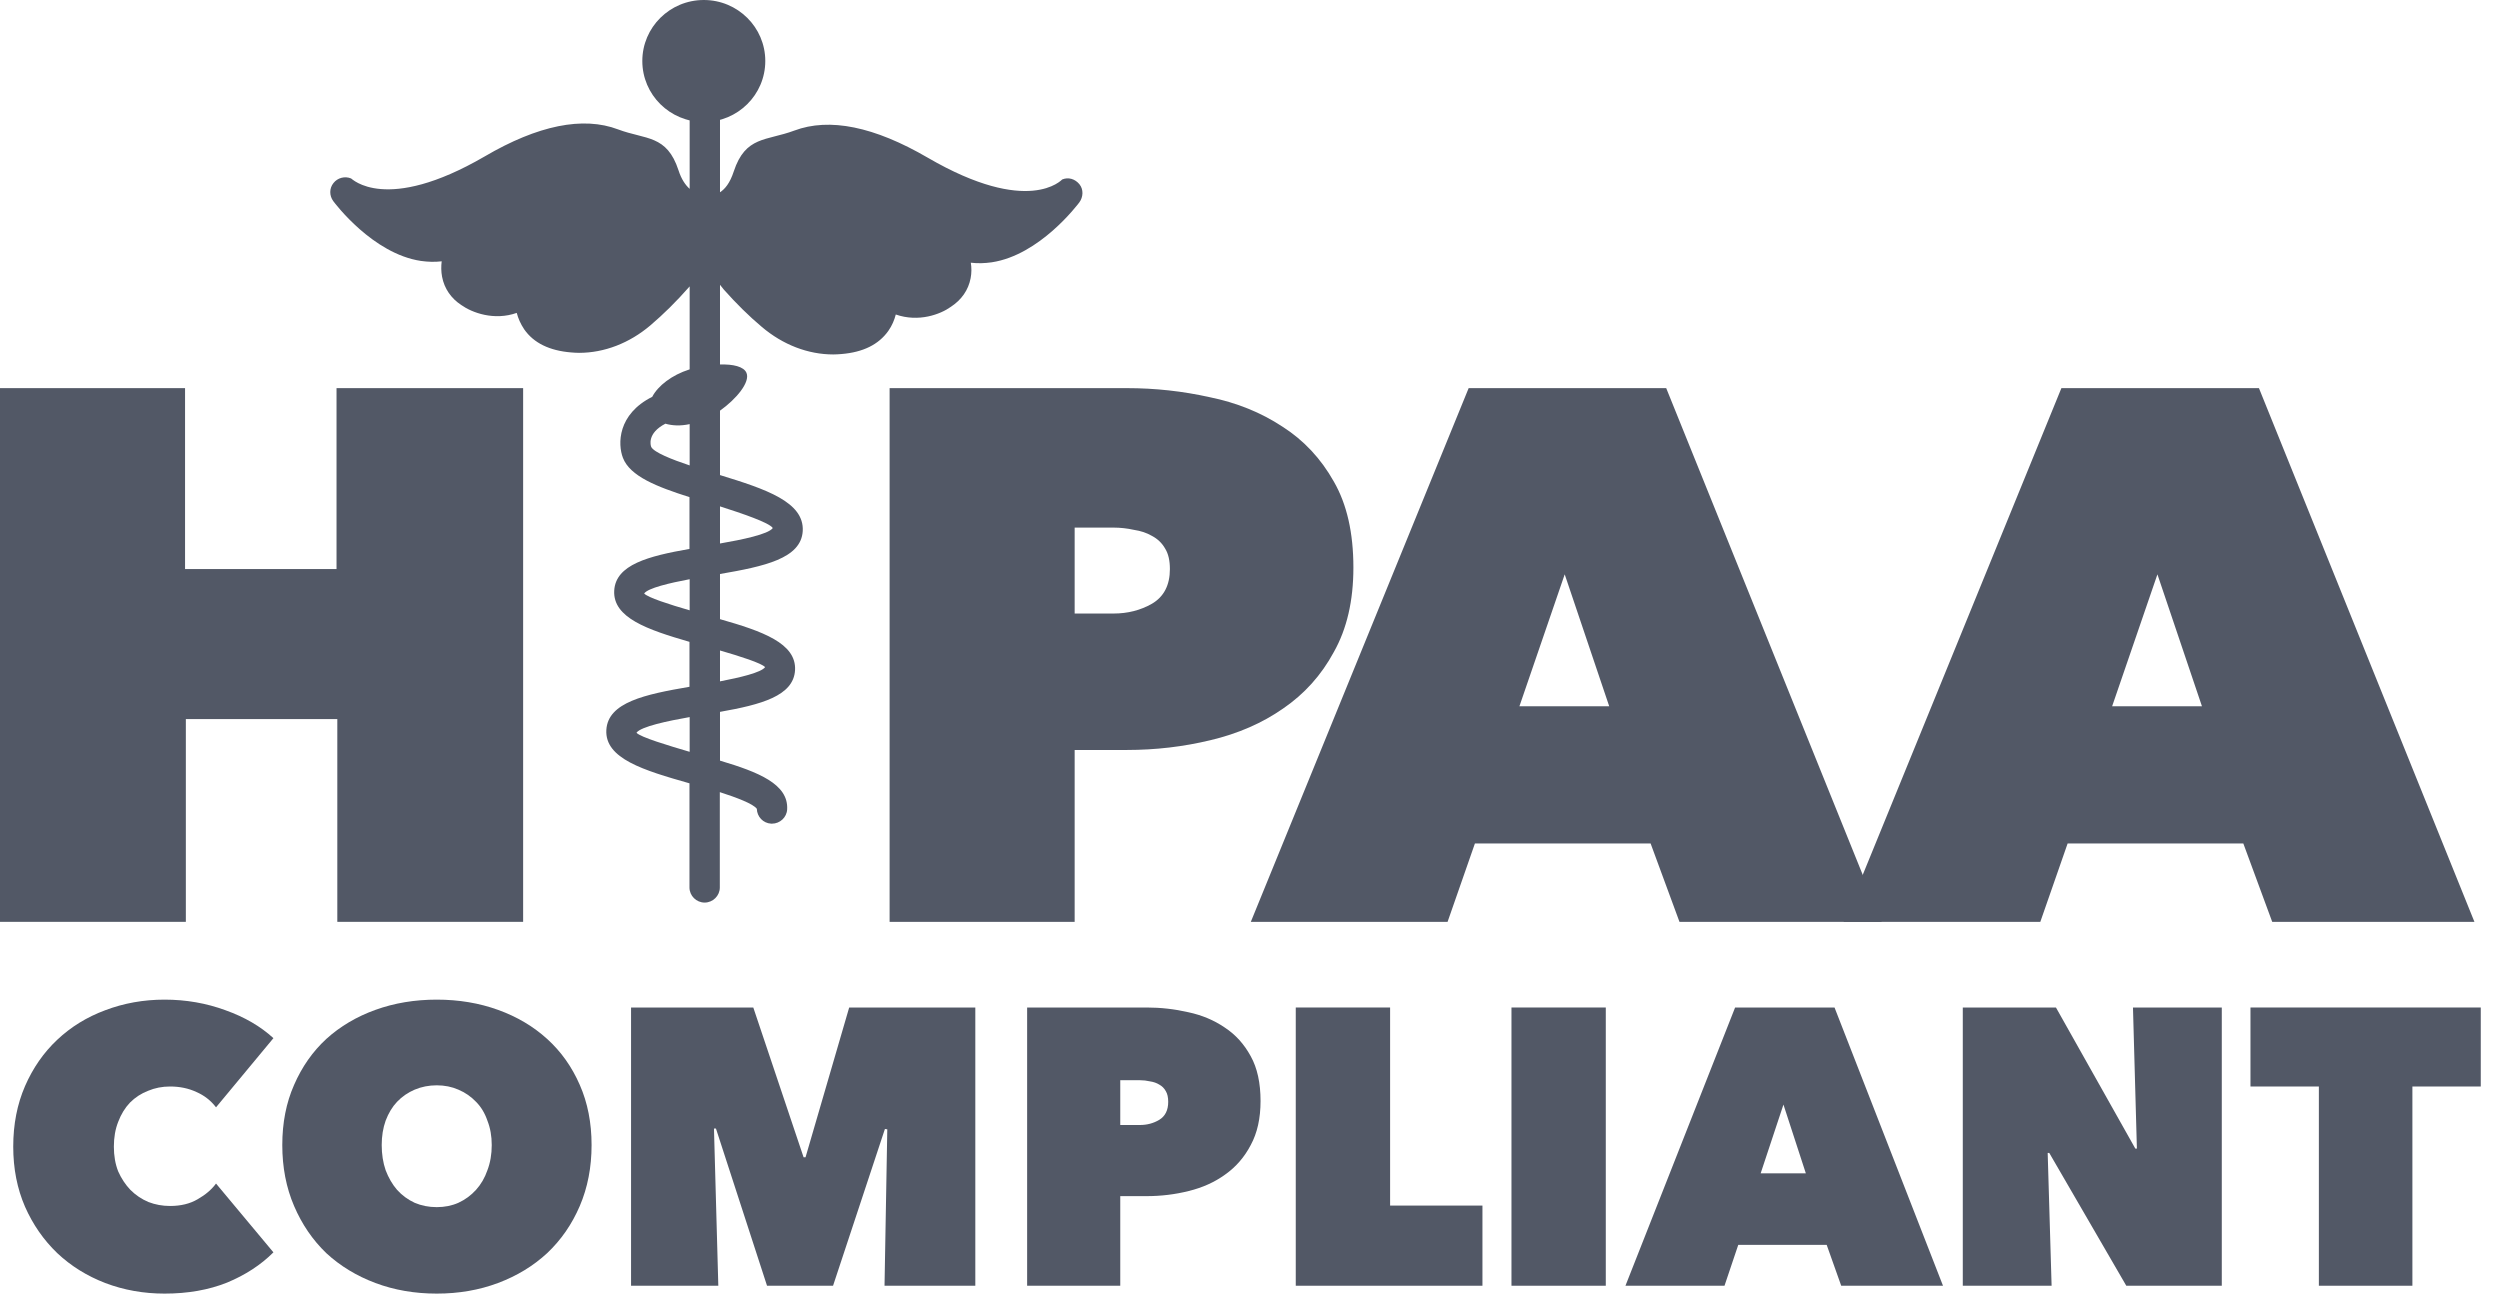
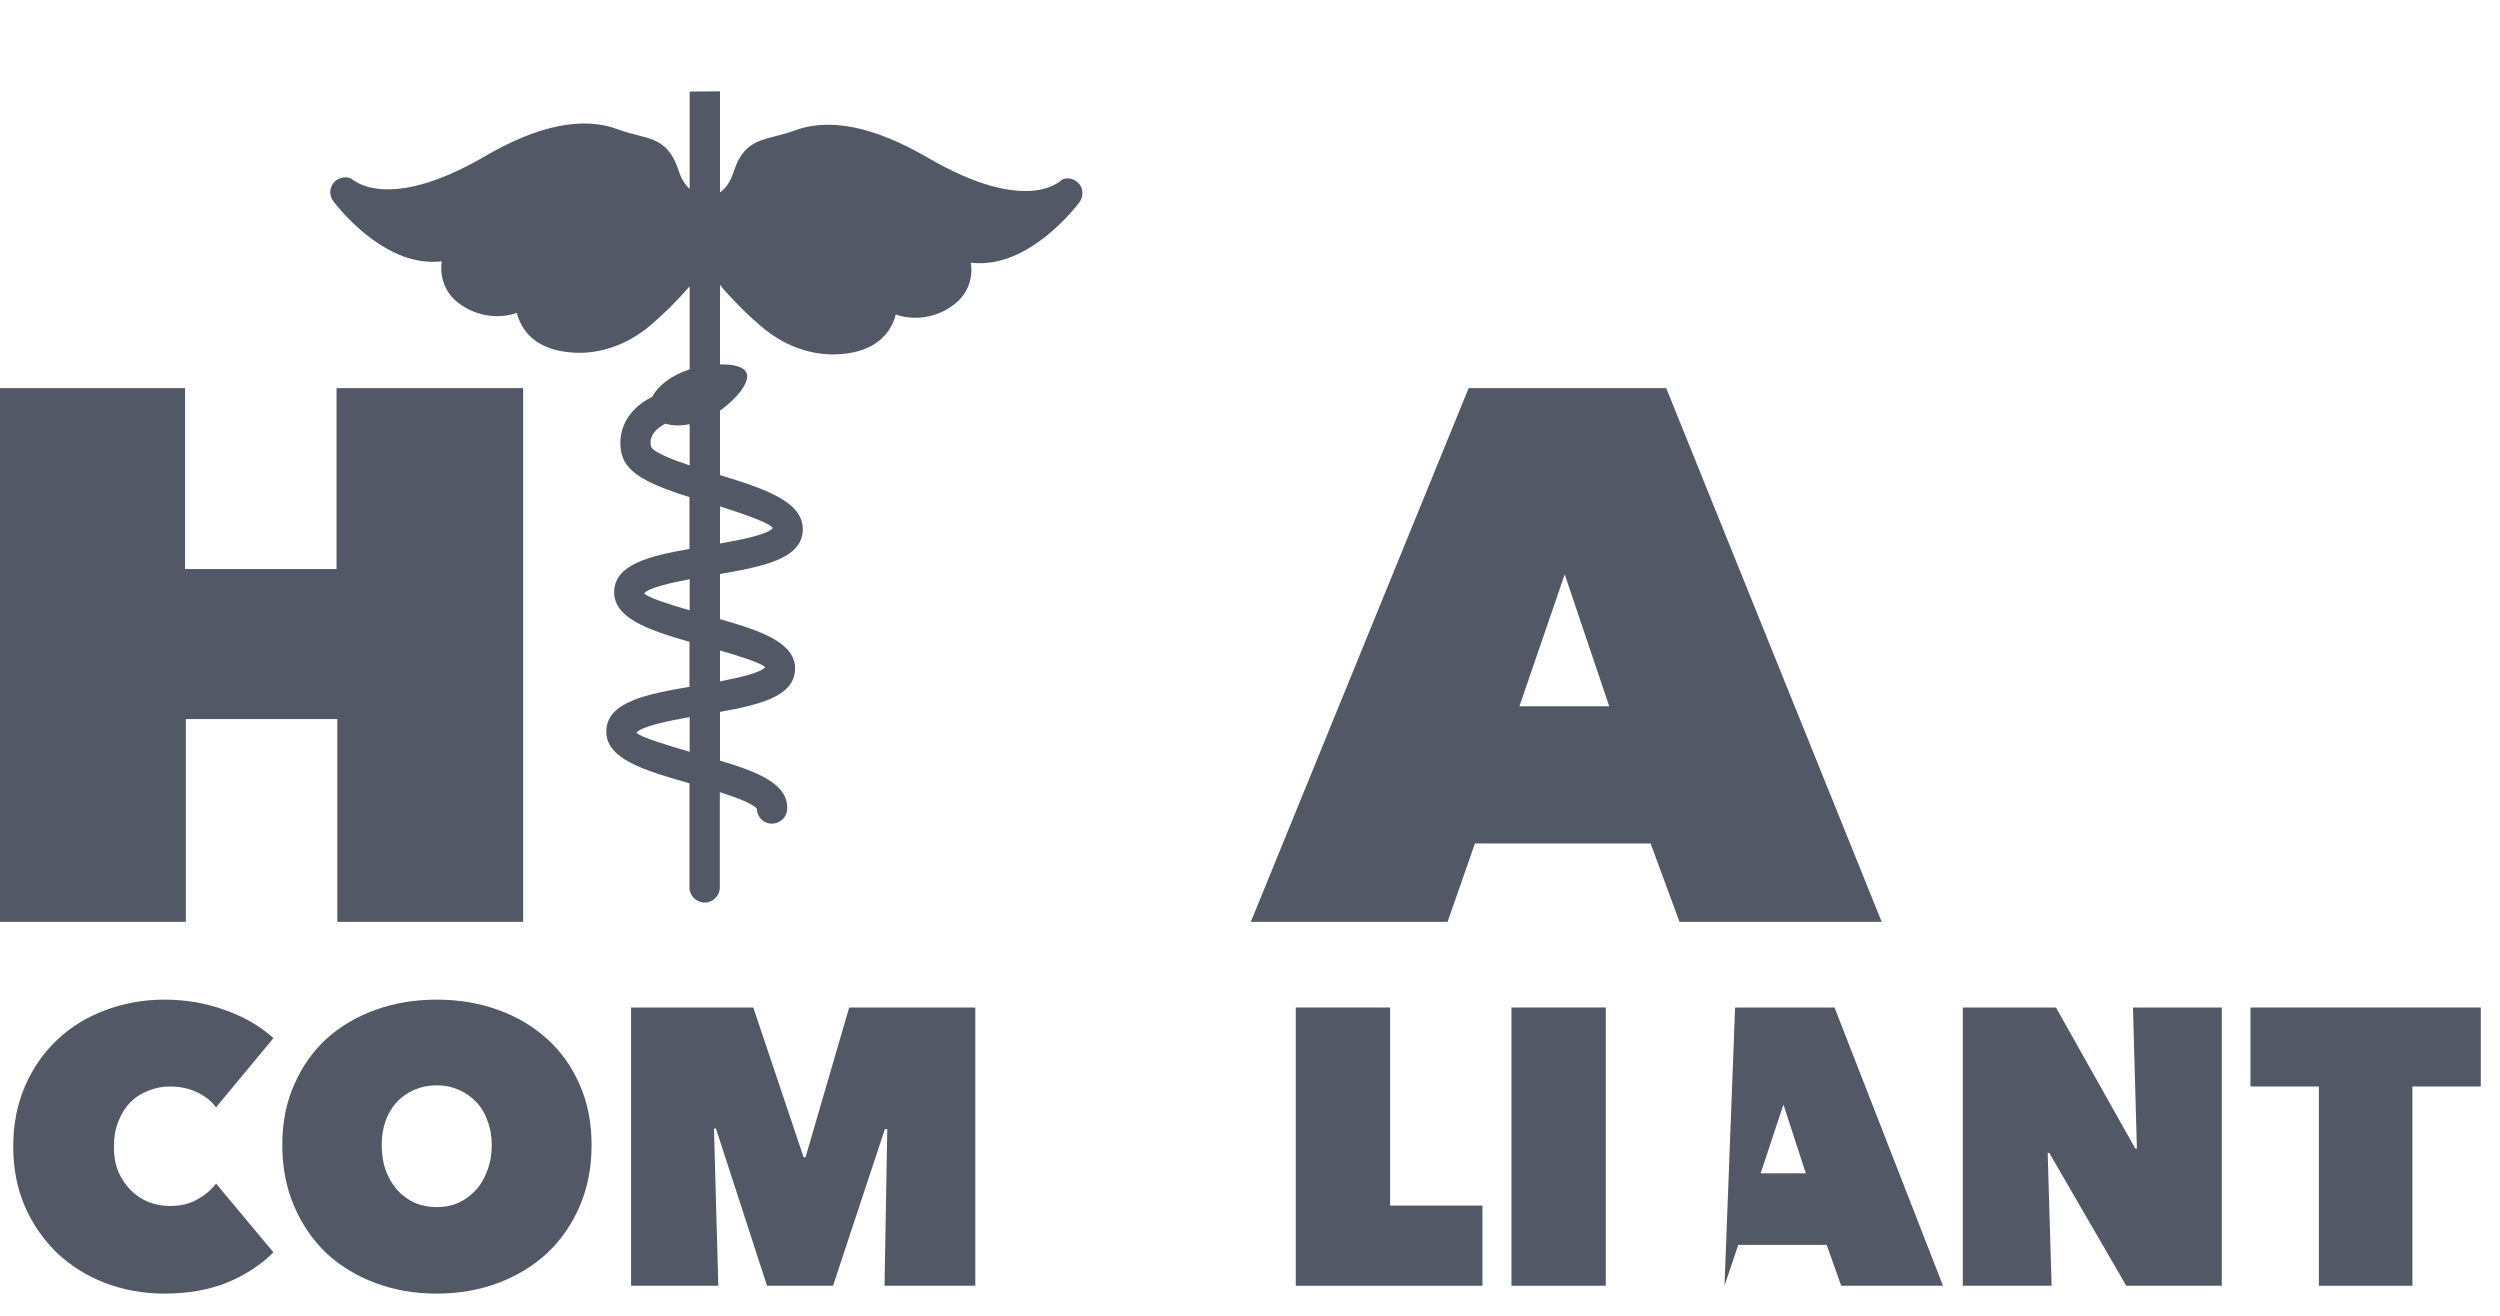
<svg xmlns="http://www.w3.org/2000/svg" width="95" height="50" viewBox="0 0 95 50" fill="none">
  <path d="M26.207 3.479V7.177C26.046 7.032 25.892 6.811 25.785 6.476C25.339 5.111 24.54 5.314 23.486 4.917C22.157 4.414 20.443 4.757 18.414 5.947C14.647 8.135 13.364 6.781 13.341 6.781C13.102 6.682 12.826 6.758 12.672 6.956C12.511 7.154 12.511 7.436 12.664 7.642C12.726 7.726 14.163 9.64 15.992 9.915C16.262 9.953 16.523 9.961 16.784 9.93C16.761 10.121 16.761 10.319 16.799 10.517C16.884 10.967 17.145 11.341 17.53 11.592C17.937 11.882 18.775 12.195 19.636 11.89C19.689 12.096 19.782 12.309 19.92 12.515C20.281 13.034 20.881 13.324 21.696 13.392C21.803 13.4 21.903 13.408 22.003 13.408C22.964 13.408 23.917 13.041 24.716 12.363C25.208 11.943 25.692 11.47 26.207 10.883V14.034C26.2 14.034 26.2 14.034 26.192 14.041C25.539 14.247 25.001 14.659 24.785 15.079C23.463 15.742 23.471 16.878 23.671 17.397C23.94 18.098 24.955 18.495 26.2 18.891V20.859C24.64 21.133 23.394 21.454 23.34 22.445C23.287 23.474 24.593 23.924 26.2 24.39V26.098C24.509 26.388 23.102 26.685 23.041 27.737C22.979 28.828 24.455 29.27 26.2 29.766V33.726C26.2 34.039 26.461 34.298 26.776 34.298C27.091 34.298 27.353 34.039 27.353 33.726V30.101C27.991 30.307 28.621 30.544 28.759 30.734C28.767 31.032 28.997 31.283 29.305 31.299C29.313 31.299 29.328 31.299 29.336 31.299C29.636 31.299 29.897 31.062 29.912 30.757C29.966 29.796 28.821 29.339 27.36 28.904V27.051C28.913 26.776 30.158 26.449 30.212 25.465C30.266 24.443 28.967 23.985 27.36 23.528V21.812C29.044 21.522 30.442 21.225 30.504 20.18C30.566 19.074 29.097 18.586 27.36 18.053V15.605C27.983 15.162 28.513 14.522 28.367 14.171C28.267 13.927 27.852 13.835 27.36 13.851V10.822C27.437 10.914 27.491 10.982 27.506 11.005C27.975 11.531 28.459 12.012 28.951 12.424C29.751 13.102 30.704 13.469 31.665 13.469C31.772 13.469 31.872 13.461 31.98 13.453C32.794 13.385 33.386 13.095 33.755 12.576C33.901 12.37 33.986 12.157 34.04 11.951C34.908 12.256 35.738 11.943 36.13 11.661C36.538 11.394 36.799 11.021 36.884 10.571C36.922 10.372 36.922 10.174 36.891 9.983C37.153 10.014 37.414 10.006 37.683 9.968C39.512 9.694 40.95 7.772 41.011 7.696C41.165 7.49 41.18 7.2 41.019 7.002C40.857 6.804 40.604 6.72 40.365 6.819C40.35 6.826 39.097 8.227 35.254 5.992C33.225 4.81 31.519 4.46 30.181 4.963C29.12 5.359 28.329 5.164 27.883 6.514C27.737 6.964 27.545 7.185 27.36 7.307V3.471L26.207 3.479ZM26.207 28.569C25.4 28.332 24.332 28.012 24.186 27.844C24.355 27.608 25.385 27.394 26.207 27.249V28.569ZM26.207 23.192C25.439 22.971 24.609 22.704 24.478 22.552C24.624 22.346 25.439 22.155 26.207 22.01V23.192ZM26.207 17.686C25.523 17.458 24.855 17.191 24.747 16.985C24.724 16.932 24.578 16.466 25.285 16.1C25.546 16.177 25.862 16.192 26.207 16.116V17.686ZM29.074 25.351C28.928 25.556 28.114 25.747 27.36 25.892V24.718C28.121 24.939 28.936 25.198 29.074 25.351ZM29.366 20.066C29.197 20.302 28.198 20.508 27.36 20.653V19.242C28.191 19.509 29.236 19.86 29.366 20.066Z" fill="#525866" />
-   <path d="M26.745 4.636C28.035 4.636 29.081 3.599 29.081 2.318C29.081 1.038 28.035 0 26.745 0C25.454 0 24.408 1.038 24.408 2.318C24.408 3.599 25.454 4.636 26.745 4.636Z" fill="#525866" />
  <path d="M12.818 27.325H7.062V35.03H0L0 14.749H7.032V21.624H12.788V14.749L19.879 14.749V35.03H12.818L12.818 27.325Z" fill="#525866" />
-   <path d="M40.837 28.499V35.03H33.805V14.749H42.824C43.893 14.749 44.941 14.864 45.969 15.093C46.998 15.303 47.918 15.676 48.729 16.21C49.54 16.726 50.193 17.423 50.687 18.302C51.182 19.161 51.429 20.249 51.429 21.567C51.429 22.827 51.182 23.897 50.687 24.775C50.212 25.654 49.569 26.37 48.758 26.924C47.967 27.477 47.047 27.878 45.999 28.127C44.971 28.375 43.912 28.499 42.824 28.499H40.837ZM40.837 20.049V23.314H42.32C42.854 23.314 43.339 23.19 43.774 22.942C44.229 22.675 44.456 22.235 44.456 21.624C44.456 21.3 44.397 21.042 44.278 20.851C44.16 20.641 43.992 20.479 43.774 20.364C43.576 20.249 43.349 20.173 43.092 20.135C42.834 20.078 42.577 20.049 42.32 20.049H40.837Z" fill="#525866" />
  <path d="M55.809 14.749H63.316L71.505 35.03H63.82L62.723 32.051H56.047L55.008 35.03H47.531L55.809 14.749ZM59.459 21.825L57.738 26.838H61.15L59.459 21.825Z" fill="#525866" />
-   <path d="M78.333 14.749H85.84L94.028 35.03H86.344L85.246 32.051H78.57L77.532 35.03H70.055L78.333 14.749ZM81.982 21.825L80.261 26.838H83.674L81.982 21.825Z" fill="#525866" />
  <path d="M0.503 43.572C0.503 42.725 0.653 41.959 0.951 41.272C1.25 40.585 1.658 39.997 2.176 39.51C2.694 39.022 3.301 38.648 3.998 38.389C4.705 38.121 5.457 37.986 6.253 37.986C7.069 37.986 7.841 38.121 8.568 38.389C9.295 38.648 9.902 39.002 10.39 39.45L8.209 42.078C8.01 41.819 7.761 41.625 7.463 41.496C7.164 41.356 6.83 41.287 6.462 41.287C6.163 41.287 5.885 41.342 5.626 41.451C5.367 41.551 5.138 41.7 4.939 41.899C4.75 42.098 4.6 42.342 4.491 42.631C4.381 42.91 4.327 43.223 4.327 43.572C4.327 43.92 4.381 44.234 4.491 44.513C4.61 44.781 4.765 45.015 4.954 45.214C5.153 45.413 5.382 45.568 5.641 45.677C5.9 45.777 6.173 45.827 6.462 45.827C6.87 45.827 7.219 45.742 7.507 45.573C7.806 45.404 8.04 45.204 8.209 44.975L10.39 47.589C9.912 48.067 9.324 48.45 8.627 48.739C7.931 49.017 7.139 49.157 6.253 49.157C5.457 49.157 4.705 49.023 3.998 48.754C3.301 48.485 2.694 48.107 2.176 47.619C1.658 47.121 1.25 46.533 0.951 45.856C0.653 45.17 0.503 44.408 0.503 43.572Z" fill="#525866" />
  <path d="M10.727 43.512C10.727 42.666 10.876 41.904 11.175 41.227C11.473 40.54 11.882 39.958 12.399 39.48C12.927 39.002 13.549 38.633 14.266 38.375C14.983 38.116 15.759 37.986 16.596 37.986C17.432 37.986 18.209 38.116 18.925 38.375C19.642 38.633 20.265 39.002 20.792 39.48C21.32 39.958 21.733 40.54 22.032 41.227C22.33 41.904 22.48 42.666 22.48 43.512C22.48 44.358 22.33 45.13 22.032 45.827C21.733 46.524 21.32 47.121 20.792 47.619C20.265 48.107 19.642 48.485 18.925 48.754C18.209 49.023 17.432 49.157 16.596 49.157C15.759 49.157 14.983 49.023 14.266 48.754C13.549 48.485 12.927 48.107 12.399 47.619C11.882 47.121 11.473 46.524 11.175 45.827C10.876 45.13 10.727 44.358 10.727 43.512ZM14.505 43.512C14.505 43.86 14.555 44.179 14.654 44.468C14.764 44.756 14.908 45.005 15.088 45.214C15.277 45.423 15.501 45.588 15.759 45.707C16.018 45.817 16.297 45.871 16.596 45.871C16.895 45.871 17.168 45.817 17.417 45.707C17.676 45.588 17.9 45.423 18.089 45.214C18.278 45.005 18.423 44.756 18.522 44.468C18.632 44.179 18.686 43.86 18.686 43.512C18.686 43.173 18.632 42.865 18.522 42.586C18.423 42.297 18.278 42.058 18.089 41.869C17.9 41.67 17.676 41.516 17.417 41.406C17.168 41.297 16.895 41.242 16.596 41.242C16.297 41.242 16.018 41.297 15.759 41.406C15.501 41.516 15.277 41.67 15.088 41.869C14.908 42.058 14.764 42.297 14.654 42.586C14.555 42.865 14.505 43.173 14.505 43.512Z" fill="#525866" />
  <path d="M27.131 42.885L27.296 48.858H23.98V38.285H28.625L30.536 43.975H30.611L32.269 38.285H37.062V48.858H33.612L33.717 42.914L33.627 42.9L31.656 48.858H29.147L27.206 42.885H27.131Z" fill="#525866" />
-   <path d="M42.57 45.453V48.858H39.031V38.285H43.571C44.108 38.285 44.636 38.345 45.154 38.464C45.671 38.574 46.134 38.768 46.542 39.047C46.951 39.315 47.279 39.679 47.528 40.137C47.777 40.585 47.901 41.152 47.901 41.839C47.901 42.496 47.777 43.054 47.528 43.512C47.289 43.97 46.966 44.343 46.557 44.632C46.159 44.921 45.696 45.13 45.169 45.259C44.651 45.389 44.118 45.453 43.571 45.453H42.57ZM42.57 41.048V42.75H43.317C43.586 42.75 43.83 42.685 44.048 42.556C44.278 42.417 44.392 42.188 44.392 41.869C44.392 41.7 44.362 41.566 44.302 41.466C44.243 41.356 44.158 41.272 44.048 41.212C43.949 41.152 43.834 41.112 43.705 41.093C43.576 41.063 43.446 41.048 43.317 41.048H42.57Z" fill="#525866" />
  <path d="M49.239 38.285H52.824V45.812H56.333V48.858H49.239V38.285Z" fill="#525866" />
  <path d="M57.436 38.285H61.02V48.858H57.436V38.285Z" fill="#525866" />
-   <path d="M65.934 38.285H69.712L73.834 48.858H69.966L69.414 47.305H66.054L65.531 48.858H61.767L65.934 38.285ZM67.771 41.974L66.905 44.587H68.622L67.771 41.974Z" fill="#525866" />
+   <path d="M65.934 38.285H69.712L73.834 48.858H69.966L69.414 47.305H66.054L65.531 48.858L65.934 38.285ZM67.771 41.974L66.905 44.587H68.622L67.771 41.974Z" fill="#525866" />
  <path d="M74.586 38.285H78.126L81.142 43.646H81.202L81.053 38.285H84.428V48.858H80.799L77.872 43.811H77.812L77.961 48.858H74.586V38.285Z" fill="#525866" />
  <path d="M91.671 48.858H88.117V41.287H85.518V38.285H94.269V41.287H91.671V48.858Z" fill="#525866" />
</svg>